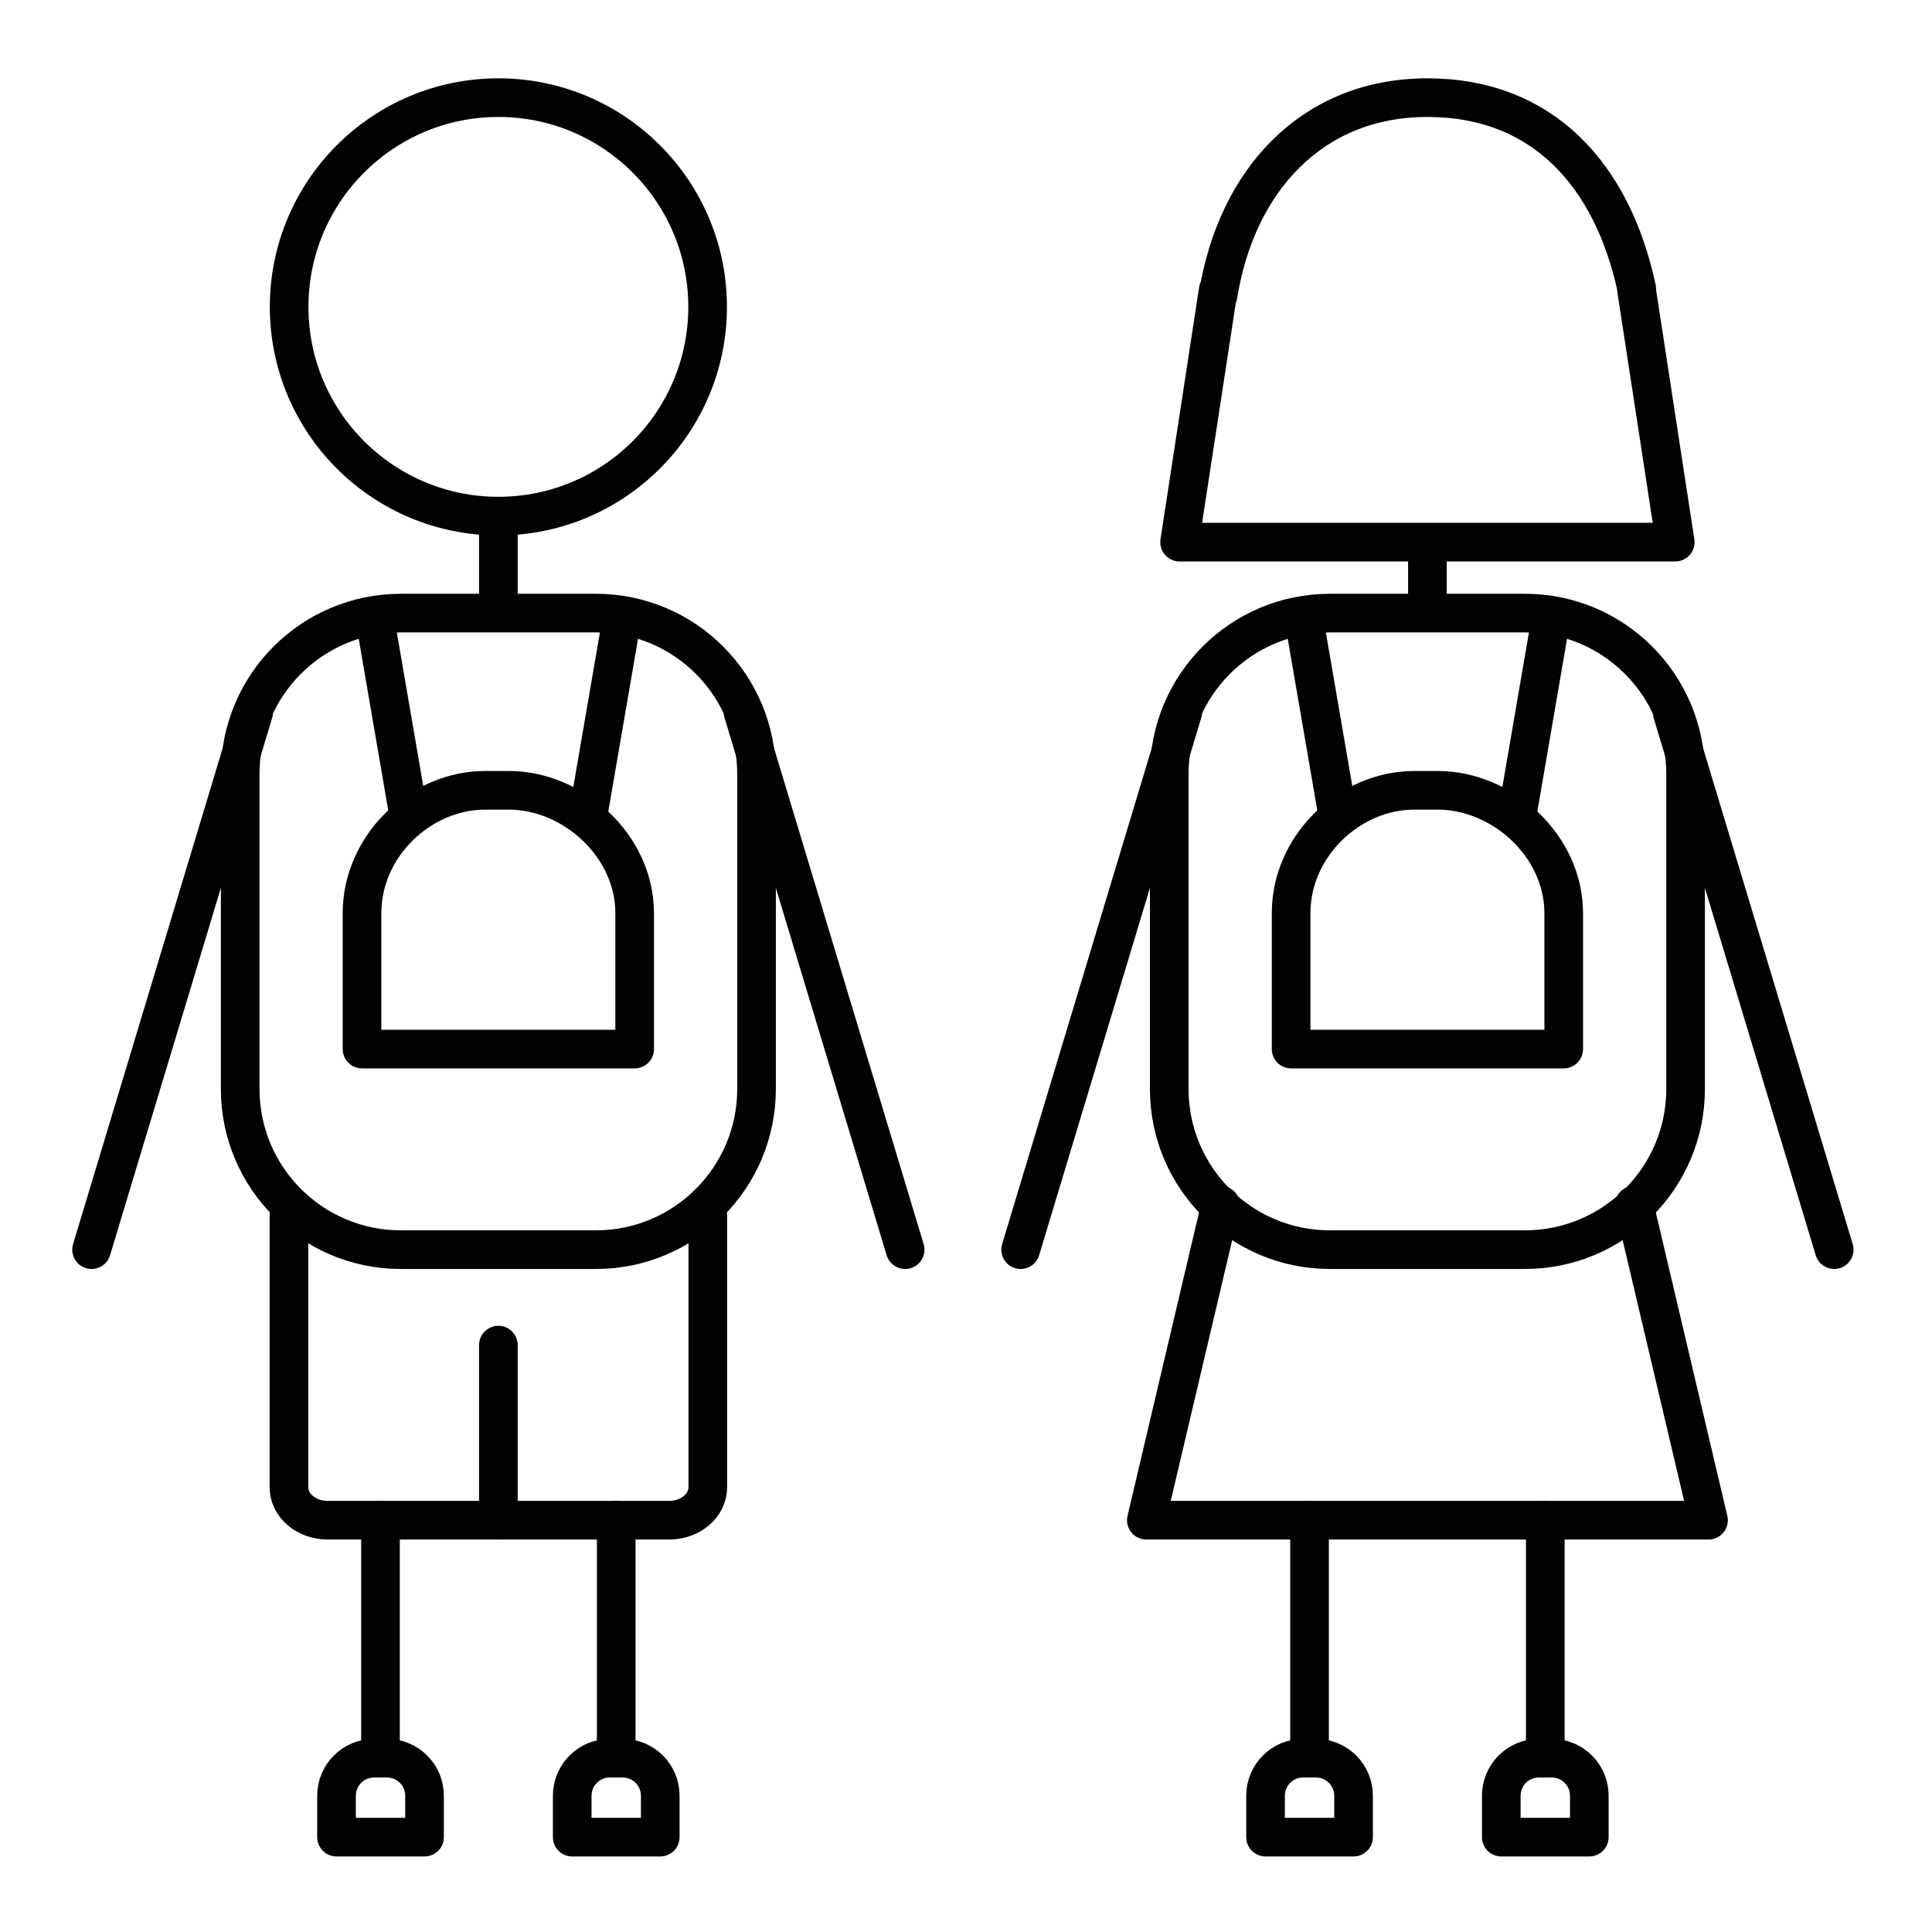
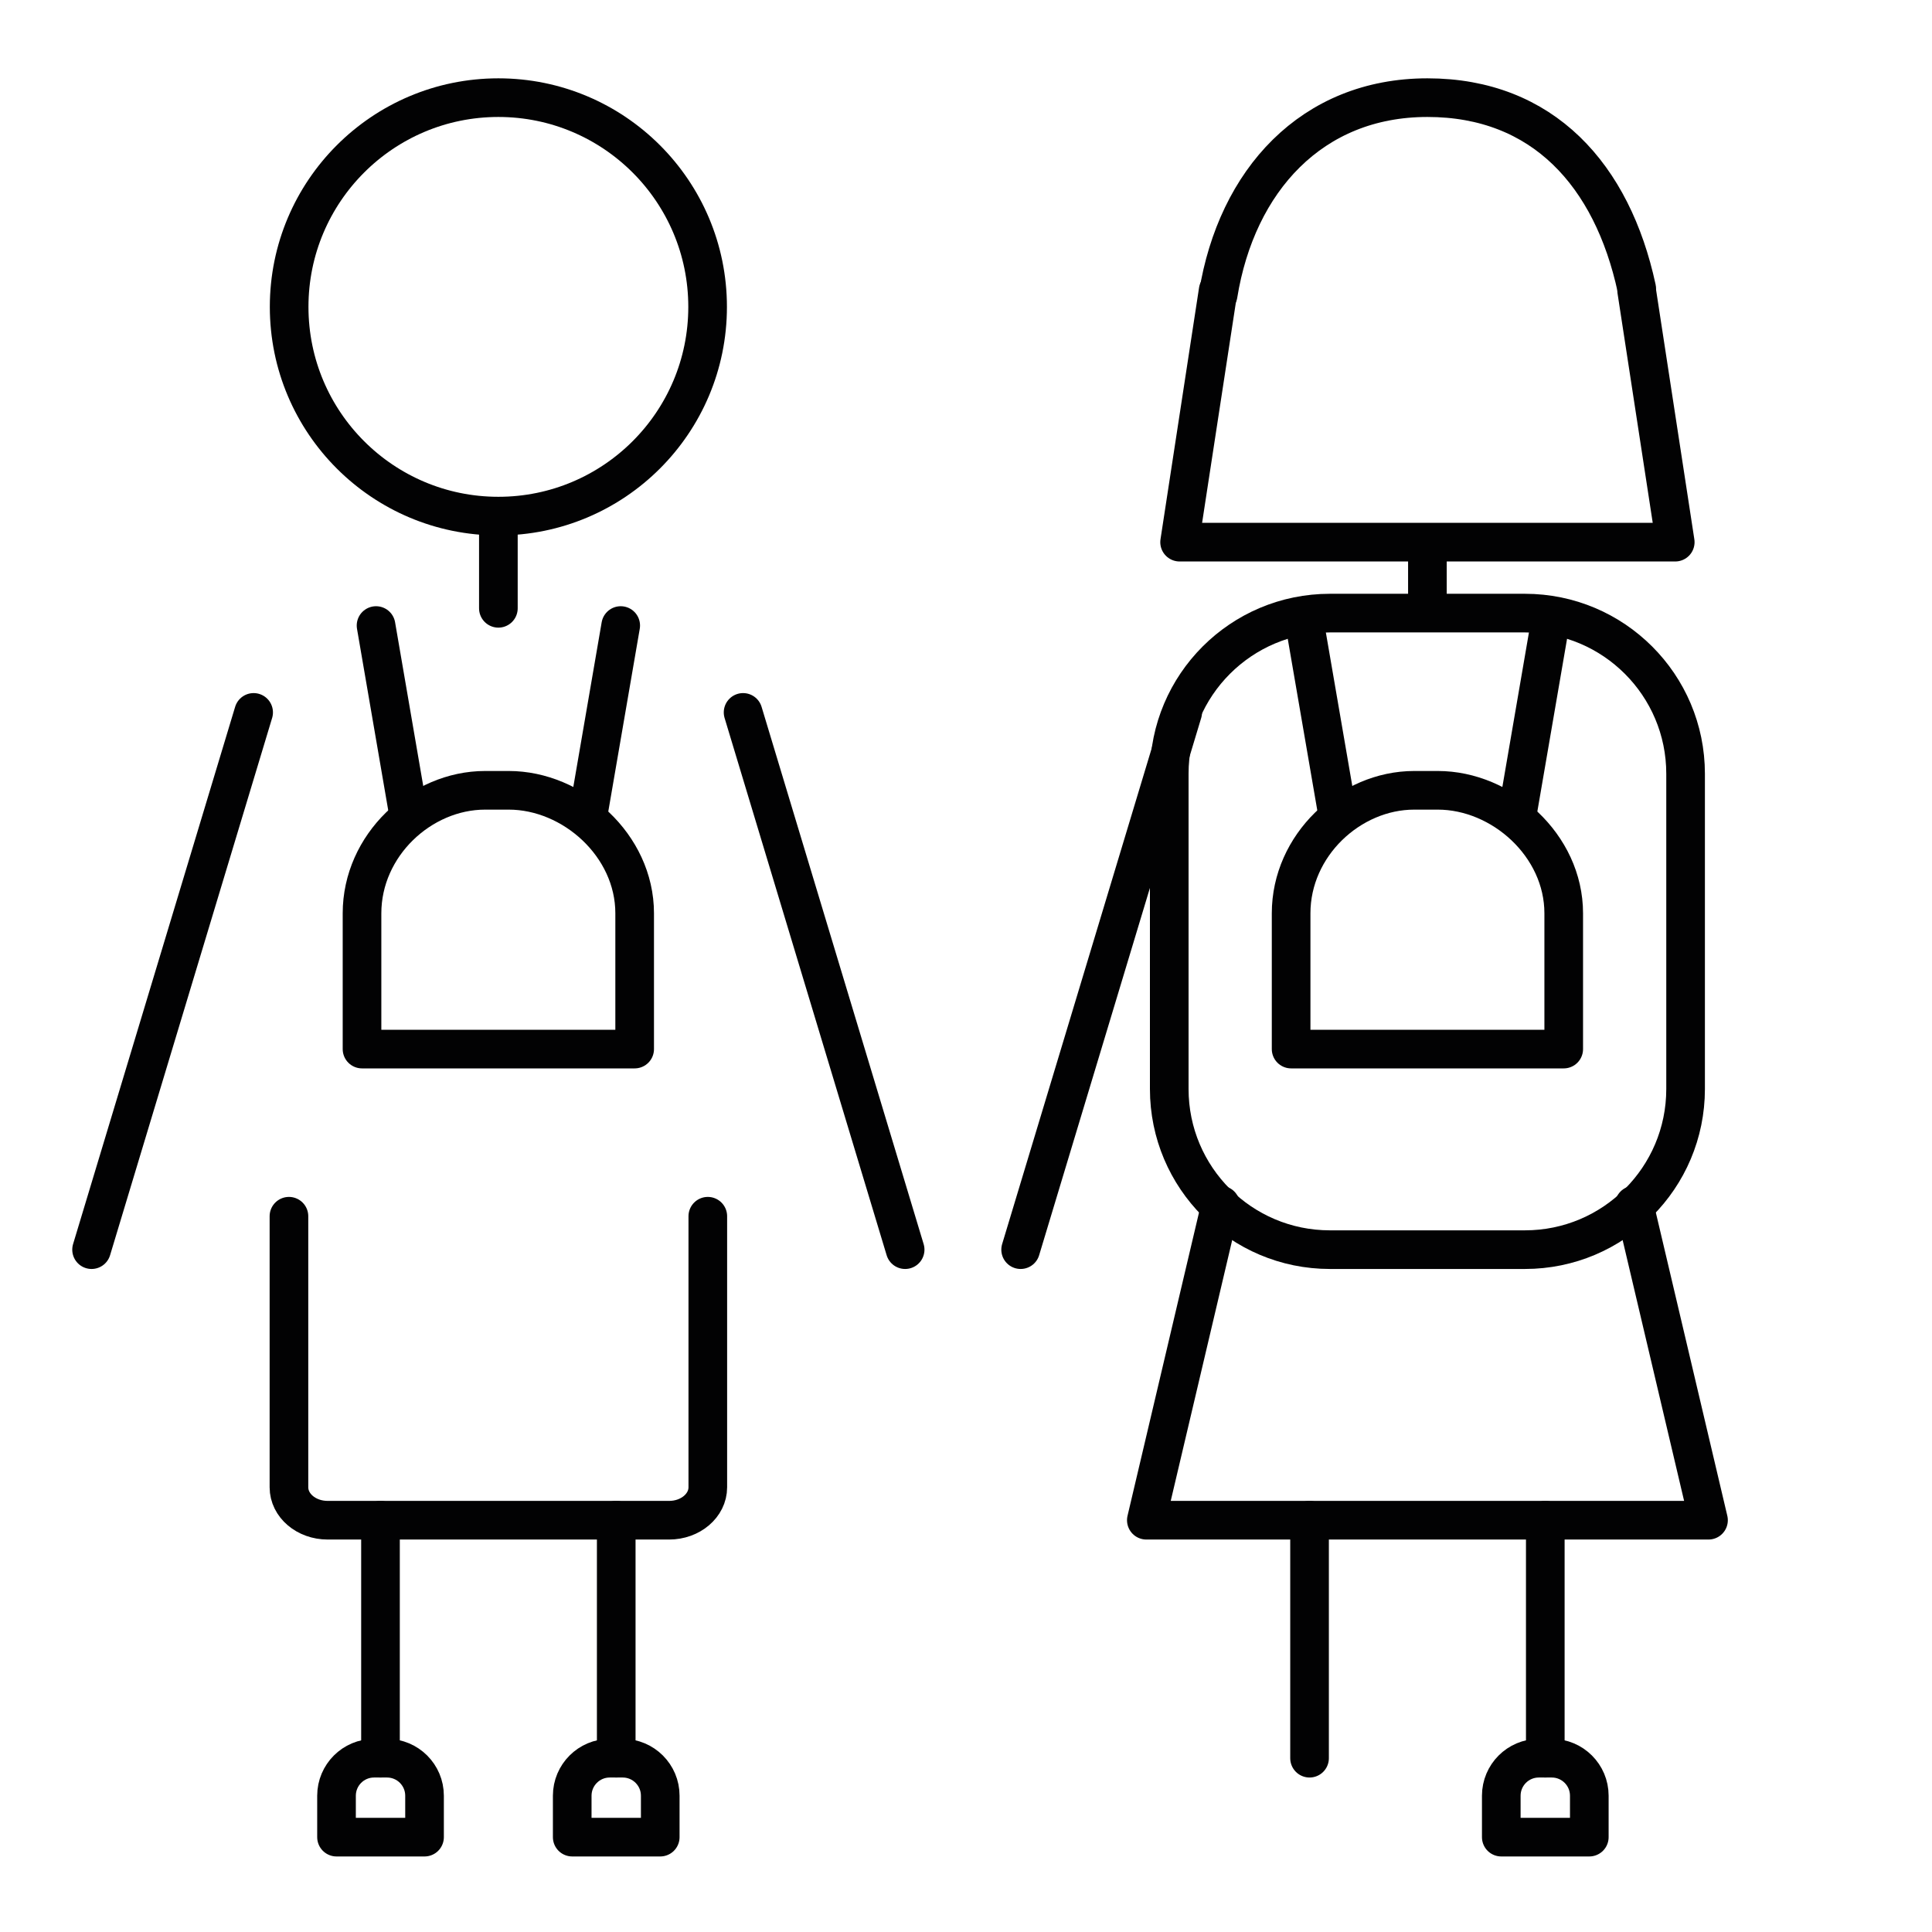
<svg xmlns="http://www.w3.org/2000/svg" id="Calque_1" version="1.1" viewBox="0 0 500 500">
  <defs>
    <style>
      .st0 {
        fill: none;
        stroke: #020203;
        stroke-linecap: round;
        stroke-linejoin: round;
        stroke-width: 10px;
      }
    </style>
  </defs>
  <g id="BEL">
    <g id="Calque_133">
      <g>
        <circle class="st0" cx="128.98" cy="79.42" r="54.15" />
-         <path class="st0" d="M154.21,158.67h-50.47c-22.96,0-41.58,18.61-41.58,41.58v81.58c0,22.96,18.61,41.58,41.58,41.58h50.47c22.96,0,41.58-18.61,41.58-41.58v-81.58c0-22.96-18.62-41.58-41.58-41.58Z" />
        <path class="st0" d="M164.25,271.5v-35.14c0-17.58-15.98-31.83-32.59-31.83h-6.11c-16.61,0-31.86,14.25-31.86,31.83v35.14h70.56Z" />
        <path class="st0" d="M74.78,314.76v70.15c0,4.71,4.48,8.52,10.01,8.52h88.38c5.53,0,10.01-3.81,10.01-8.52v-70.15" />
-         <line class="st0" x1="128.98" y1="393.43" x2="128.98" y2="348.11" />
        <line class="st0" x1="23.7" y1="323.41" x2="65.64" y2="184.37" />
        <line class="st0" x1="234.25" y1="323.41" x2="192.31" y2="184.37" />
        <g>
          <line class="st0" x1="105.79" y1="211.12" x2="97.32" y2="161.89" />
          <line class="st0" x1="152.16" y1="211.12" x2="160.64" y2="161.89" />
        </g>
        <g>
          <g>
            <path class="st0" d="M109.87,475.45v-10.72c0-5.36-4.35-9.71-9.71-9.71h-3.36c-5.36,0-9.71,4.35-9.71,9.71v10.72h22.78Z" />
            <line class="st0" x1="98.47" y1="455.02" x2="98.47" y2="393.43" />
          </g>
          <g>
            <path class="st0" d="M170.87,475.45v-10.72c0-5.36-4.35-9.71-9.71-9.71h-3.36c-5.36,0-9.71,4.35-9.71,9.71v10.72h22.78Z" />
            <line class="st0" x1="159.48" y1="455.02" x2="159.48" y2="393.43" />
          </g>
        </g>
        <line class="st0" x1="128.98" y1="157.43" x2="128.98" y2="135.48" />
      </g>
      <g>
        <path class="st0" d="M315.26,76.26c4.78-29.52,24.24-50.99,54.15-50.99s47.84,20.09,54.15,49.32" />
        <path class="st0" d="M394.65,158.67h-50.47c-22.96,0-41.58,18.61-41.58,41.58v81.58c0,22.96,18.61,41.58,41.58,41.58h50.47c22.96,0,41.58-18.61,41.58-41.58v-81.58c0-22.96-18.62-41.58-41.58-41.58Z" />
        <path class="st0" d="M404.69,271.5v-35.14c0-17.58-15.98-31.83-32.59-31.83h-6.1c-16.61,0-31.86,14.25-31.86,31.83v35.14h70.55Z" />
        <line class="st0" x1="264.14" y1="323.41" x2="306.08" y2="184.37" />
-         <line class="st0" x1="474.69" y1="323.41" x2="432.75" y2="184.37" />
        <g>
          <line class="st0" x1="346.23" y1="211.12" x2="337.75" y2="161.89" />
          <line class="st0" x1="392.6" y1="211.12" x2="401.07" y2="161.89" />
        </g>
-         <path class="st0" d="M350.3,475.45v-10.72c0-5.36-4.35-9.71-9.71-9.71h-3.36c-5.36,0-9.71,4.35-9.71,9.71v10.72h22.78Z" />
        <line class="st0" x1="338.91" y1="455.02" x2="338.91" y2="393.43" />
        <path class="st0" d="M411.31,475.45v-10.72c0-5.36-4.35-9.71-9.71-9.71h-3.36c-5.36,0-9.71,4.35-9.71,9.71v10.72h22.78Z" />
        <line class="st0" x1="399.92" y1="455.02" x2="399.92" y2="393.43" />
        <line class="st0" x1="369.41" y1="157.43" x2="369.41" y2="141.47" />
        <polyline class="st0" points="315.89 311.88 296.67 393.43 442.16 393.43 422.94 311.88" />
        <polyline class="st0" points="315.26 75.18 305.28 140.31 433.55 140.31 423.56 75.18" />
      </g>
    </g>
  </g>
</svg>